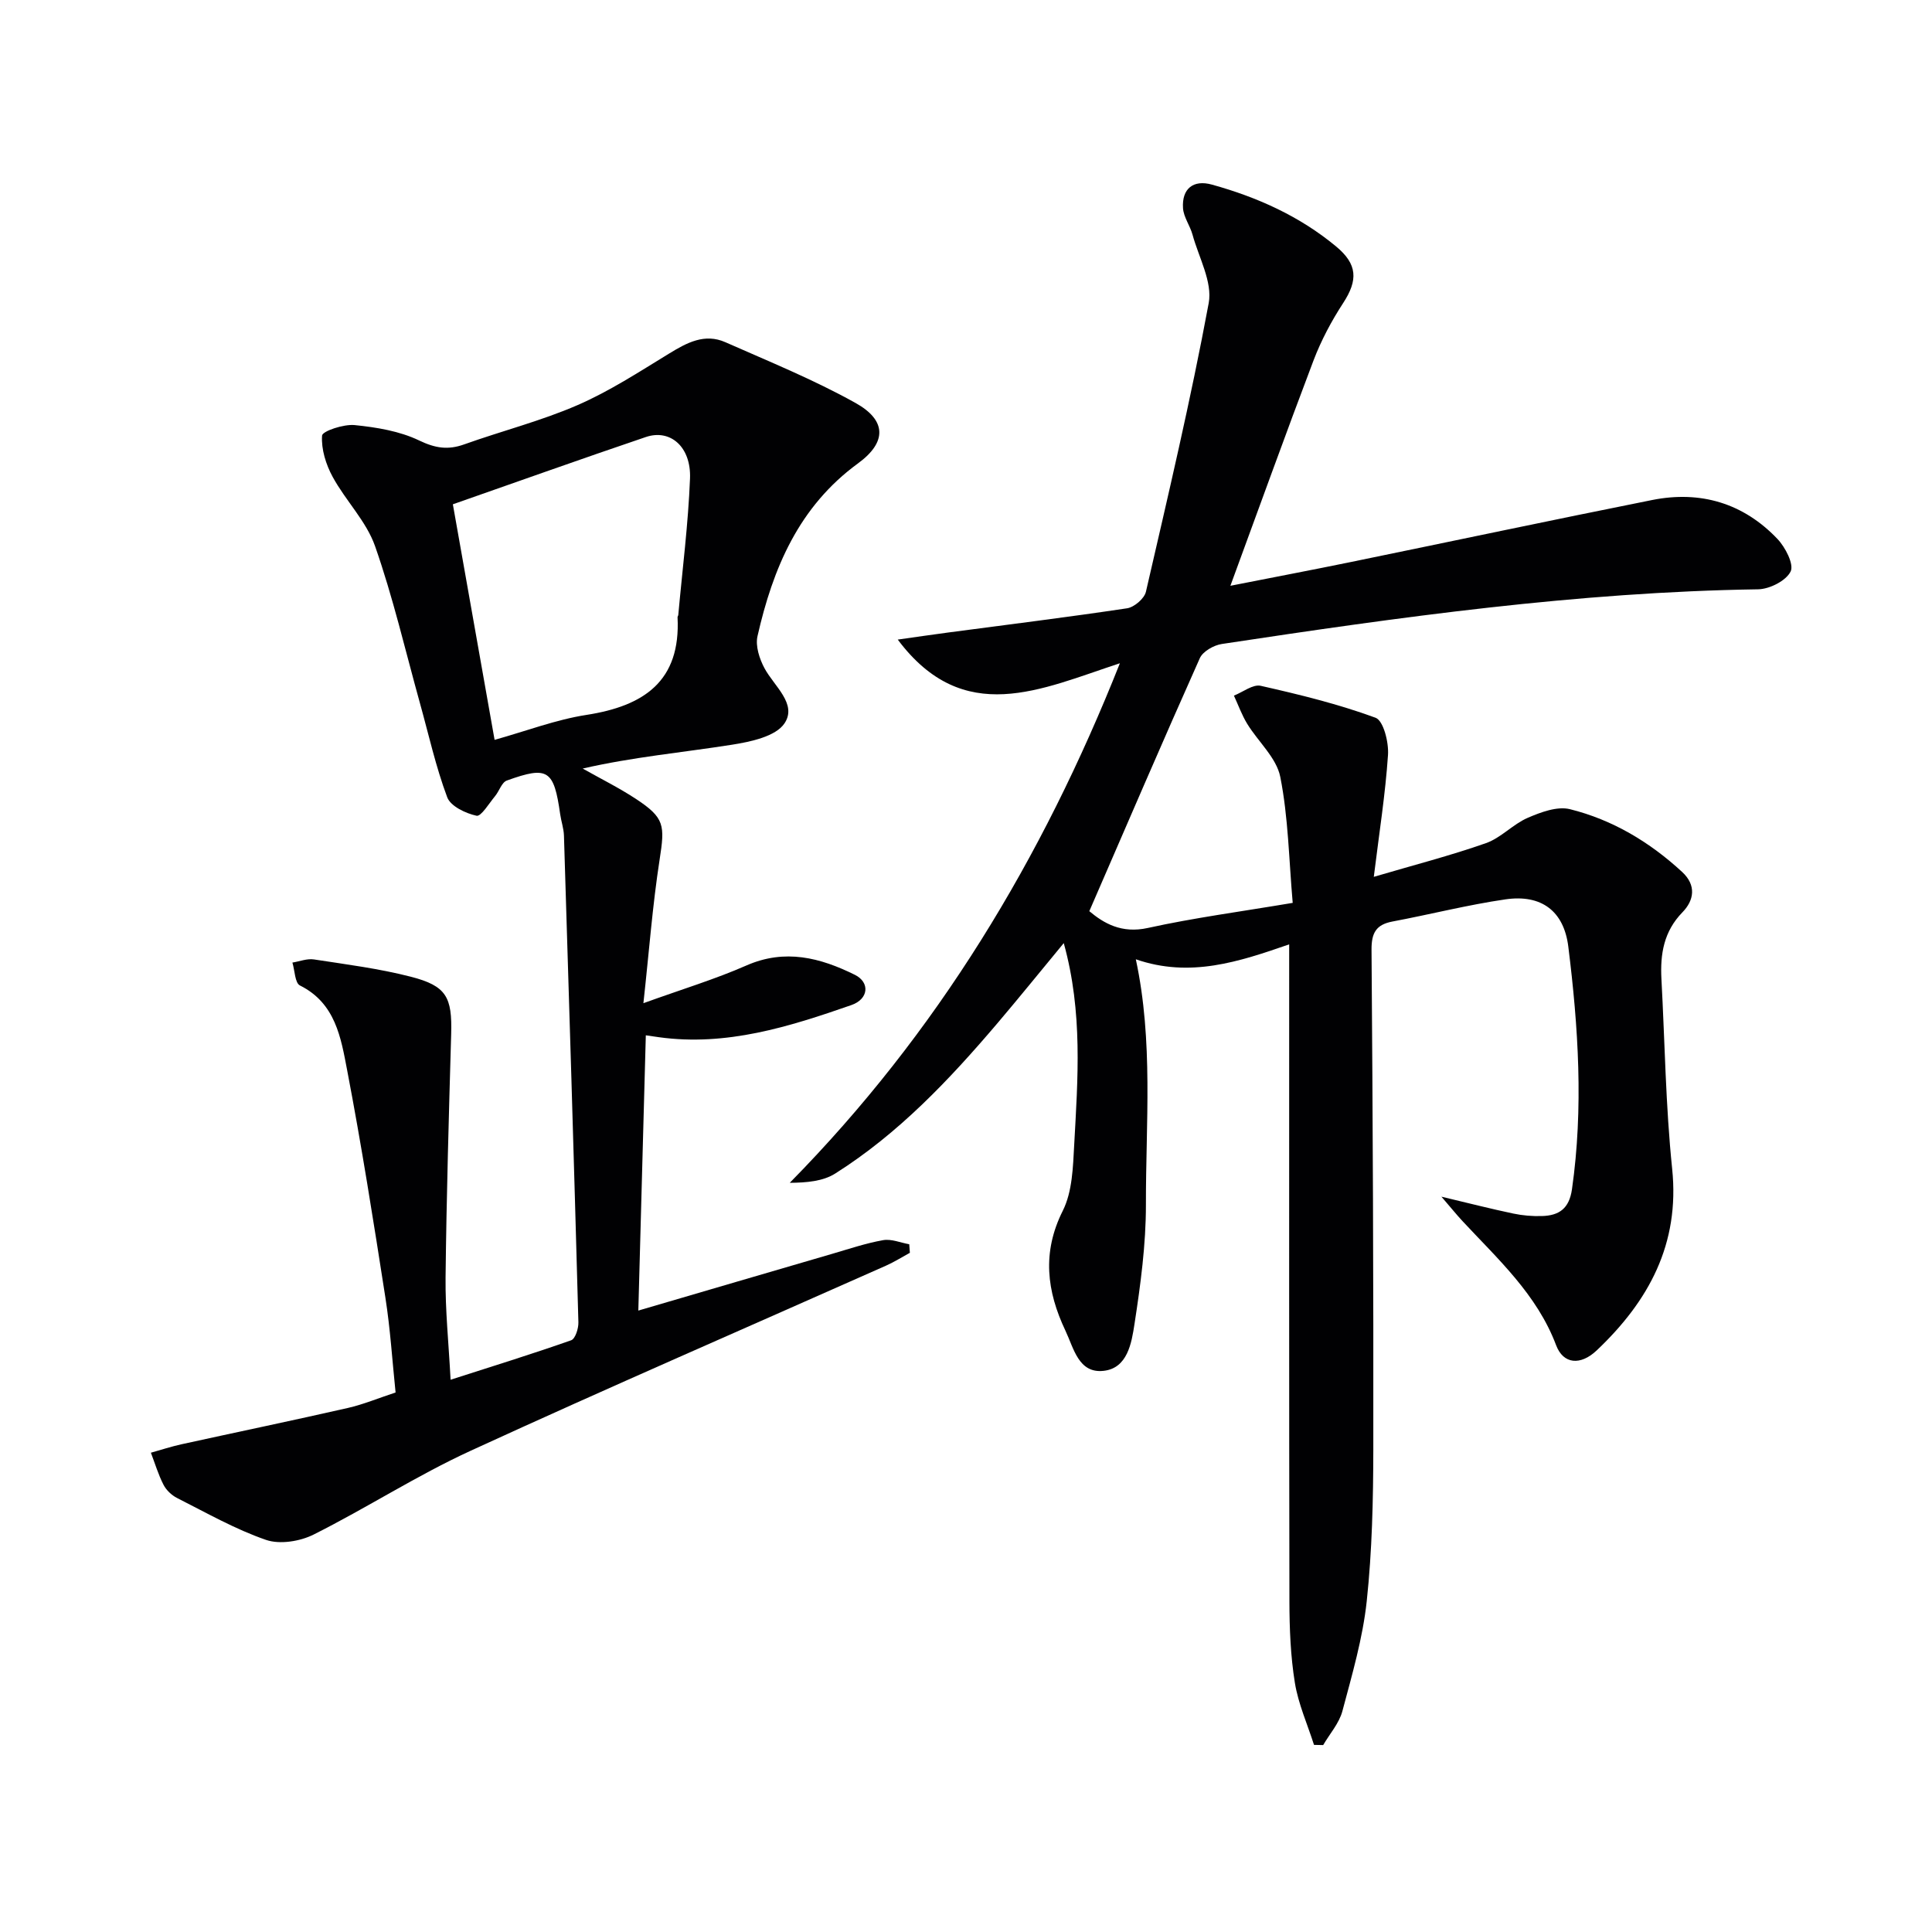
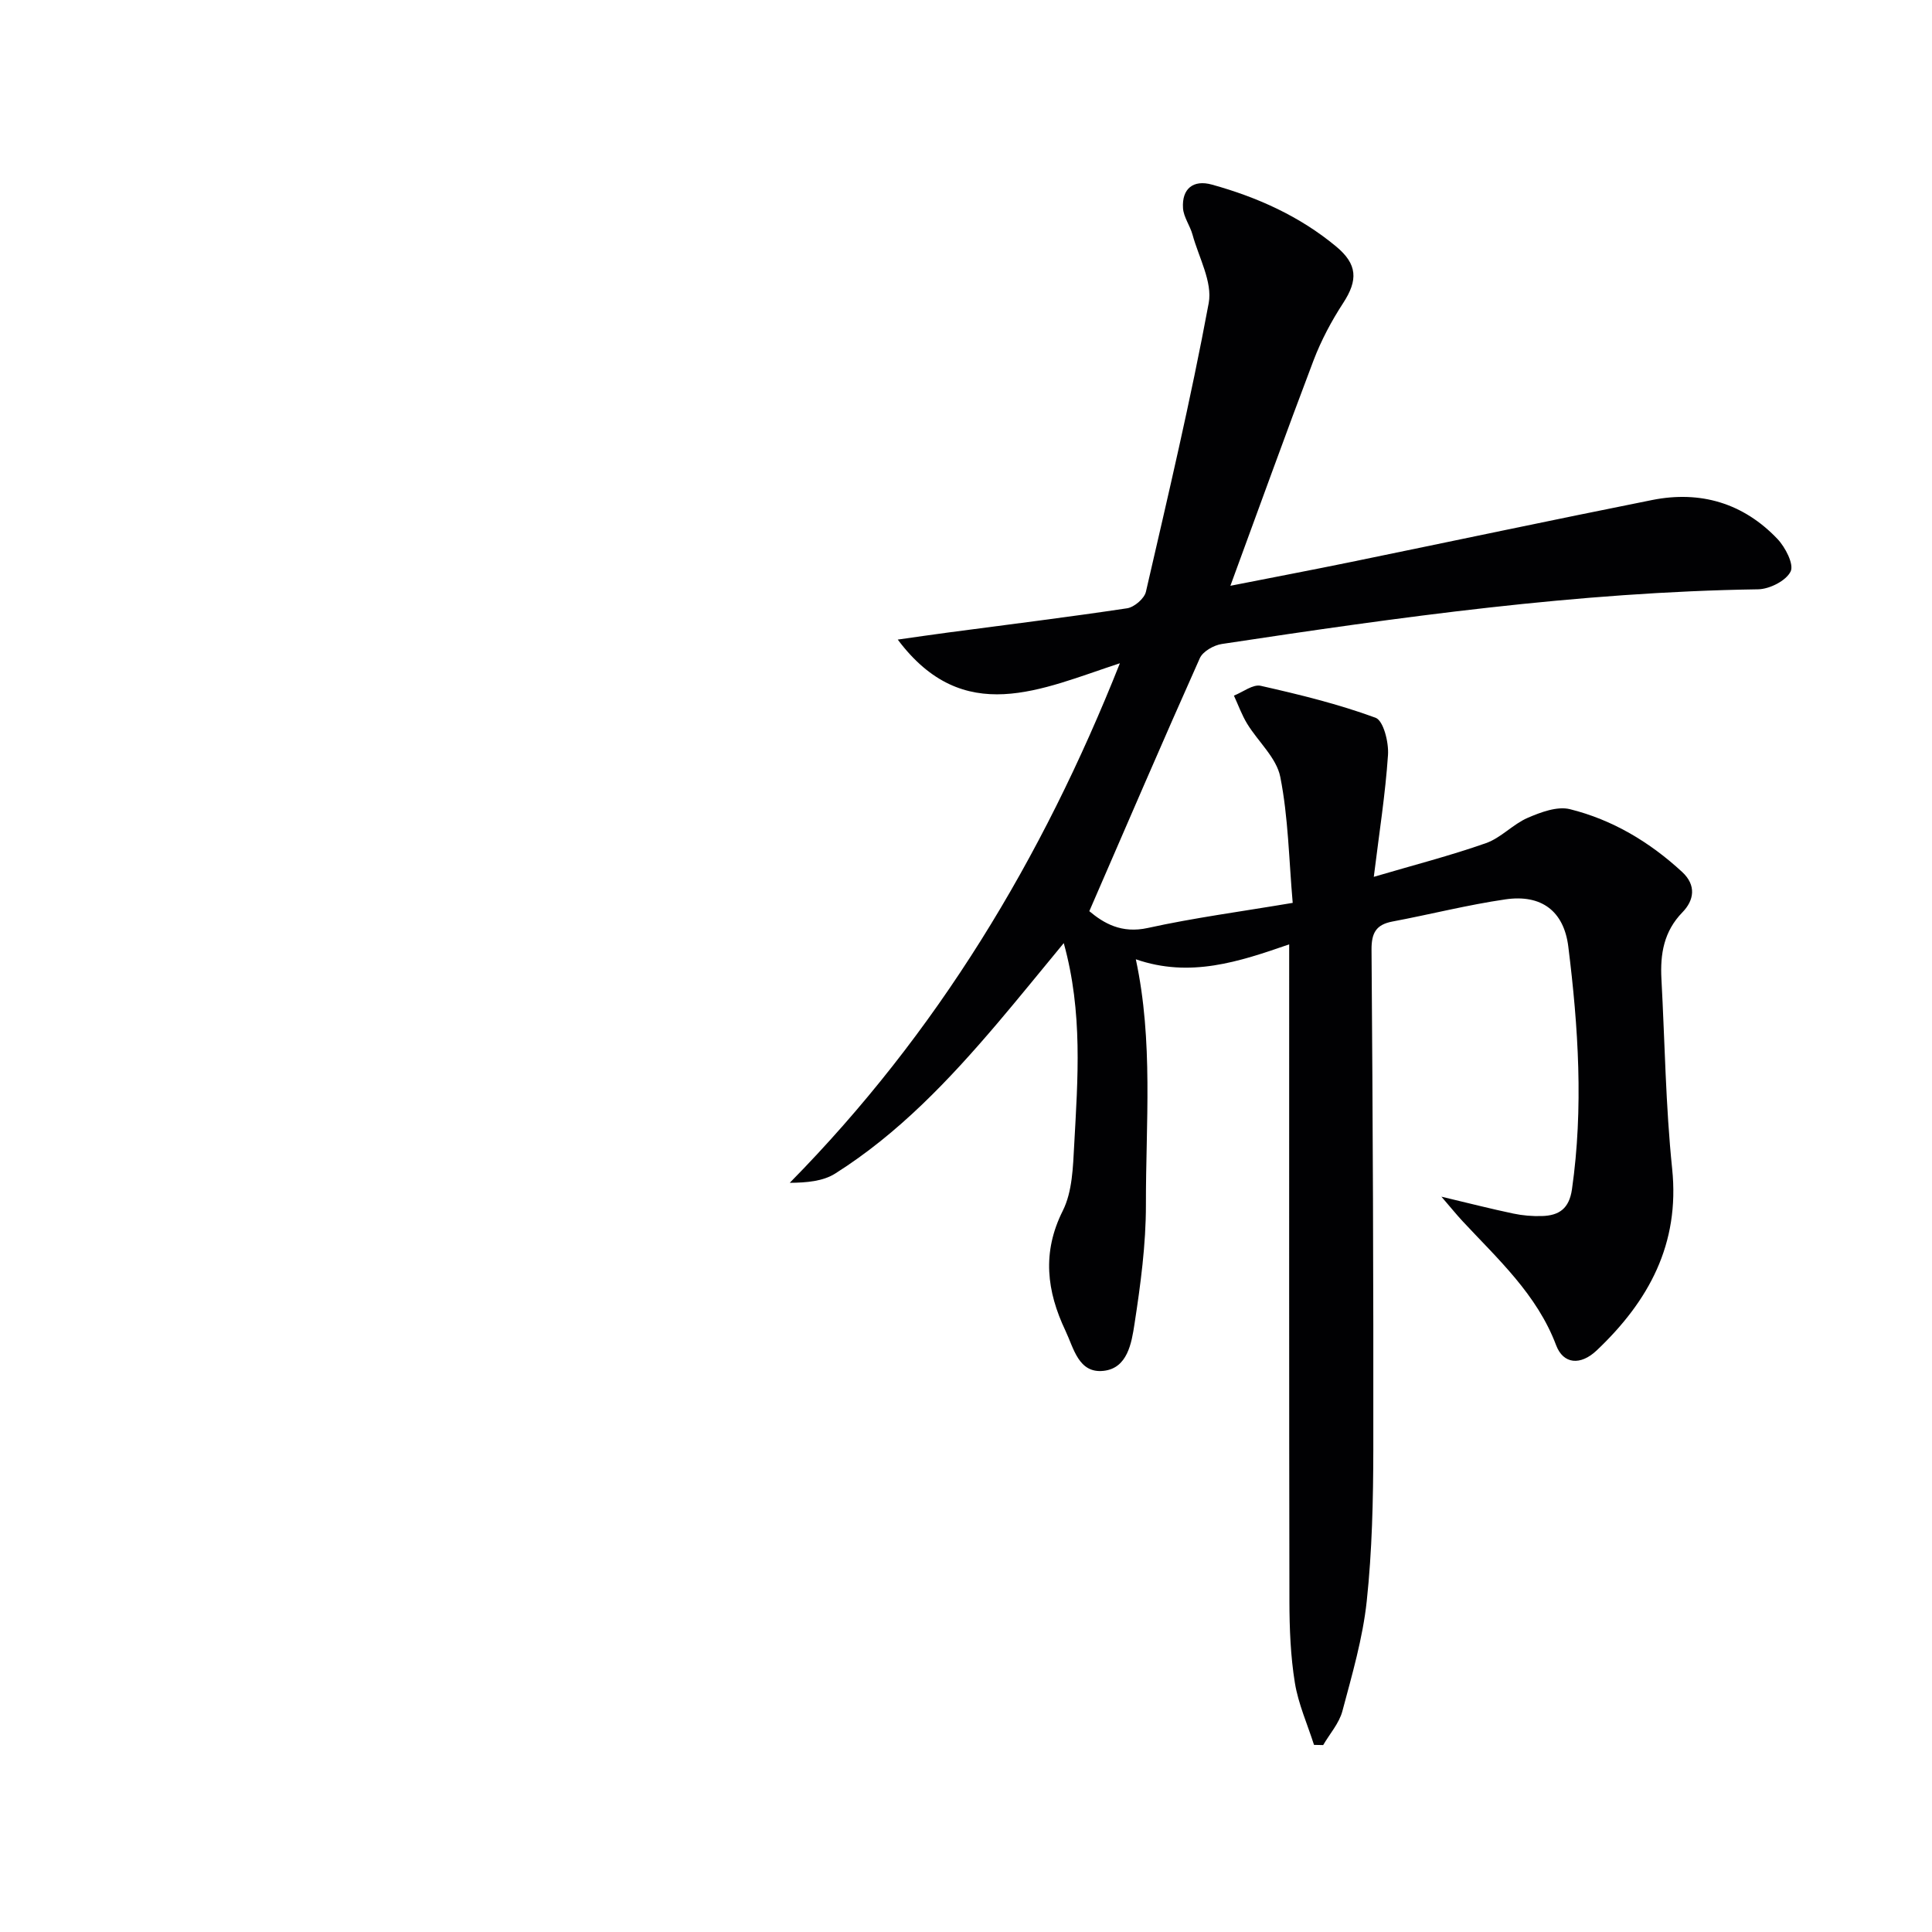
<svg xmlns="http://www.w3.org/2000/svg" enable-background="new 0 0 400 400" viewBox="0 0 400 400">
  <g fill="#010103">
    <path d="m254.74 121.28c8.82-1.74 16.89-3.27 24.94-4.92 20.8-4.27 41.57-8.68 62.39-12.84 9.98-1.99 18.86.64 25.92 8.05 1.64 1.72 3.47 5.26 2.74 6.75-.94 1.92-4.35 3.65-6.73 3.69-37.35.56-74.21 5.75-111.03 11.32-1.67.25-3.93 1.53-4.56 2.94-7.71 17.25-15.16 34.61-22.88 52.38 2.97 2.48 6.64 4.69 12.14 3.47 9.53-2.1 19.24-3.38 29.97-5.19-.79-9.03-.91-17.7-2.57-26.07-.78-3.97-4.59-7.3-6.86-11.02-1.11-1.82-1.84-3.87-2.74-5.82 1.86-.73 3.94-2.4 5.55-2.03 8.02 1.81 16.07 3.78 23.77 6.61 1.64.6 2.76 5.1 2.58 7.71-.54 8.06-1.81 16.07-2.94 25.23 8.17-2.41 15.81-4.37 23.23-6.98 3.1-1.09 5.56-3.9 8.62-5.23 2.71-1.17 6.12-2.45 8.75-1.8 8.82 2.19 16.52 6.8 23.23 12.99 3 2.77 2.48 5.88.08 8.35-3.87 3.97-4.63 8.64-4.36 13.79.71 13.1.87 26.26 2.22 39.3 1.62 15.61-4.86 27.42-15.6 37.61-3.38 3.21-6.94 2.87-8.42-1.05-3.97-10.53-12.04-17.81-19.39-25.71-1.22-1.31-2.34-2.71-4.36-5.05 5.79 1.38 10.3 2.53 14.86 3.49 1.93.41 3.96.58 5.94.52 3.53-.1 5.65-1.5 6.23-5.55 2.4-16.81 1.32-33.55-.76-50.24-.92-7.38-5.59-10.85-12.99-9.78-7.86 1.14-15.59 3.12-23.41 4.59-3.4.64-4.36 2.36-4.34 5.83.26 34.49.42 68.98.37 103.48-.02 10.47-.25 20.99-1.36 31.38-.82 7.69-3.04 15.26-5.04 22.78-.67 2.52-2.62 4.7-3.98 7.04-.63-.01-1.26-.03-1.9-.04-1.36-4.28-3.25-8.47-3.96-12.85-.9-5.55-1.12-11.25-1.13-16.89-.08-43.33-.05-86.66-.05-129.98 0-1.82 0-3.64 0-6.02-10.42 3.61-20.52 6.98-31.75 3.09 3.65 17.02 2.06 33.95 2.09 50.8.01 8.25-1.11 16.56-2.37 24.74-.6 3.9-1.44 9.13-6.4 9.67-5.18.57-6.17-4.69-7.89-8.31-3.87-8.16-4.89-16.19-.55-24.84 1.98-3.96 2.11-9.02 2.36-13.62.74-13.68 1.82-27.43-2.16-41.79-4.93 5.96-9.27 11.34-13.75 16.61-9.95 11.7-20.48 22.83-33.57 31.1-2.53 1.6-5.89 1.89-9.41 1.92 30.52-31 52.27-67.05 68.35-107.57-16.34 5.35-32.33 13.34-45.99-4.9 3.49-.49 6.98-1.01 10.47-1.47 12.34-1.64 24.7-3.16 37.01-5.01 1.48-.22 3.57-2.01 3.9-3.42 4.58-19.87 9.28-39.73 13-59.77.81-4.37-2.06-9.45-3.35-14.16-.51-1.87-1.84-3.62-1.97-5.48-.27-4.05 2.13-5.96 5.98-4.89 9.39 2.6 18.16 6.53 25.72 12.81 4.43 3.68 4.56 6.95 1.46 11.71-2.42 3.71-4.55 7.72-6.13 11.86-5.77 15.2-11.27 30.5-17.22 46.68z" />
-     <path d="m132.16 271.34c14.1-4.13 27.12-7.96 40.14-11.75 3.5-1.02 6.98-2.2 10.55-2.83 1.7-.3 3.59.53 5.4.85.04.59.09 1.18.13 1.77-1.64.89-3.23 1.9-4.94 2.66-28.68 12.75-57.49 25.23-86.01 38.33-11.13 5.11-21.52 11.84-32.49 17.34-2.83 1.42-7 2.09-9.86 1.11-6.38-2.2-12.35-5.61-18.41-8.67-1.13-.57-2.25-1.63-2.82-2.75-1.08-2.1-1.76-4.41-2.61-6.63 2.11-.59 4.2-1.28 6.34-1.75 11.48-2.52 22.99-4.91 34.45-7.52 3.2-.73 6.28-2.02 9.87-3.2-.68-6.54-1.09-13.14-2.11-19.65-2.45-15.73-4.93-31.46-7.92-47.09-1.28-6.69-2.4-13.86-9.77-17.53-1.05-.52-1.06-3.11-1.56-4.74 1.49-.24 3.04-.87 4.46-.65 6.71 1.03 13.49 1.89 20.05 3.58 7.41 1.9 8.58 4.24 8.36 11.88-.48 16.79-.97 33.58-1.16 50.37-.07 6.79.64 13.6 1.04 21.19 8.5-2.73 16.79-5.3 24.96-8.17.86-.3 1.54-2.45 1.5-3.73-.92-33.59-1.94-67.18-2.99-100.77-.05-1.48-.57-2.93-.78-4.41-1.3-9.2-2.53-10.05-11.04-6.98-1.07.38-1.57 2.19-2.45 3.24-1.24 1.49-2.89 4.26-3.83 4.05-2.26-.49-5.38-1.97-6.07-3.83-2.37-6.32-3.83-12.97-5.65-19.49-3.02-10.86-5.57-21.89-9.29-32.5-1.81-5.16-6.09-9.41-8.77-14.33-1.4-2.56-2.39-5.74-2.2-8.55.06-.93 4.47-2.41 6.75-2.18 4.54.46 9.31 1.24 13.36 3.19 3.32 1.59 5.94 2.01 9.3.81 7.8-2.79 15.9-4.84 23.47-8.13 6.63-2.88 12.79-6.9 18.99-10.69 3.69-2.26 7.36-4.23 11.63-2.34 9.07 4.01 18.31 7.76 26.95 12.58 6.42 3.58 6.53 8.11.52 12.5-12.29 8.97-17.63 21.75-20.82 35.79-.46 2.03.41 4.7 1.46 6.65 2.01 3.72 6.8 7.38 4.14 11.38-1.81 2.73-7.02 3.83-10.9 4.44-10.23 1.61-20.56 2.55-30.89 4.93 3.68 2.08 7.5 3.97 11.03 6.29 5.95 3.92 6 5.45 4.9 12.54-1.47 9.46-2.18 19.03-3.36 29.75 8.08-2.92 14.87-4.97 21.33-7.81 8-3.51 15.29-1.61 22.46 1.94 3.14 1.56 2.87 5.01-.73 6.26-12.88 4.49-25.89 8.59-39.87 6.65-.61-.08-1.21-.17-2.69-.39-.52 18.91-1.03 37.47-1.55 56.99zm-29.76-118.16c6.58-1.84 12.71-4.19 19.04-5.17 11.87-1.84 19.52-6.97 18.84-20.21-.01-.15.13-.31.15-.47.85-9.42 2.06-18.83 2.43-28.27.25-6.56-4.09-10.29-9.14-8.58-13.43 4.55-26.78 9.32-39.96 13.93 2.82 15.96 5.7 32.22 8.64 48.77z" />
  </g>
</svg>